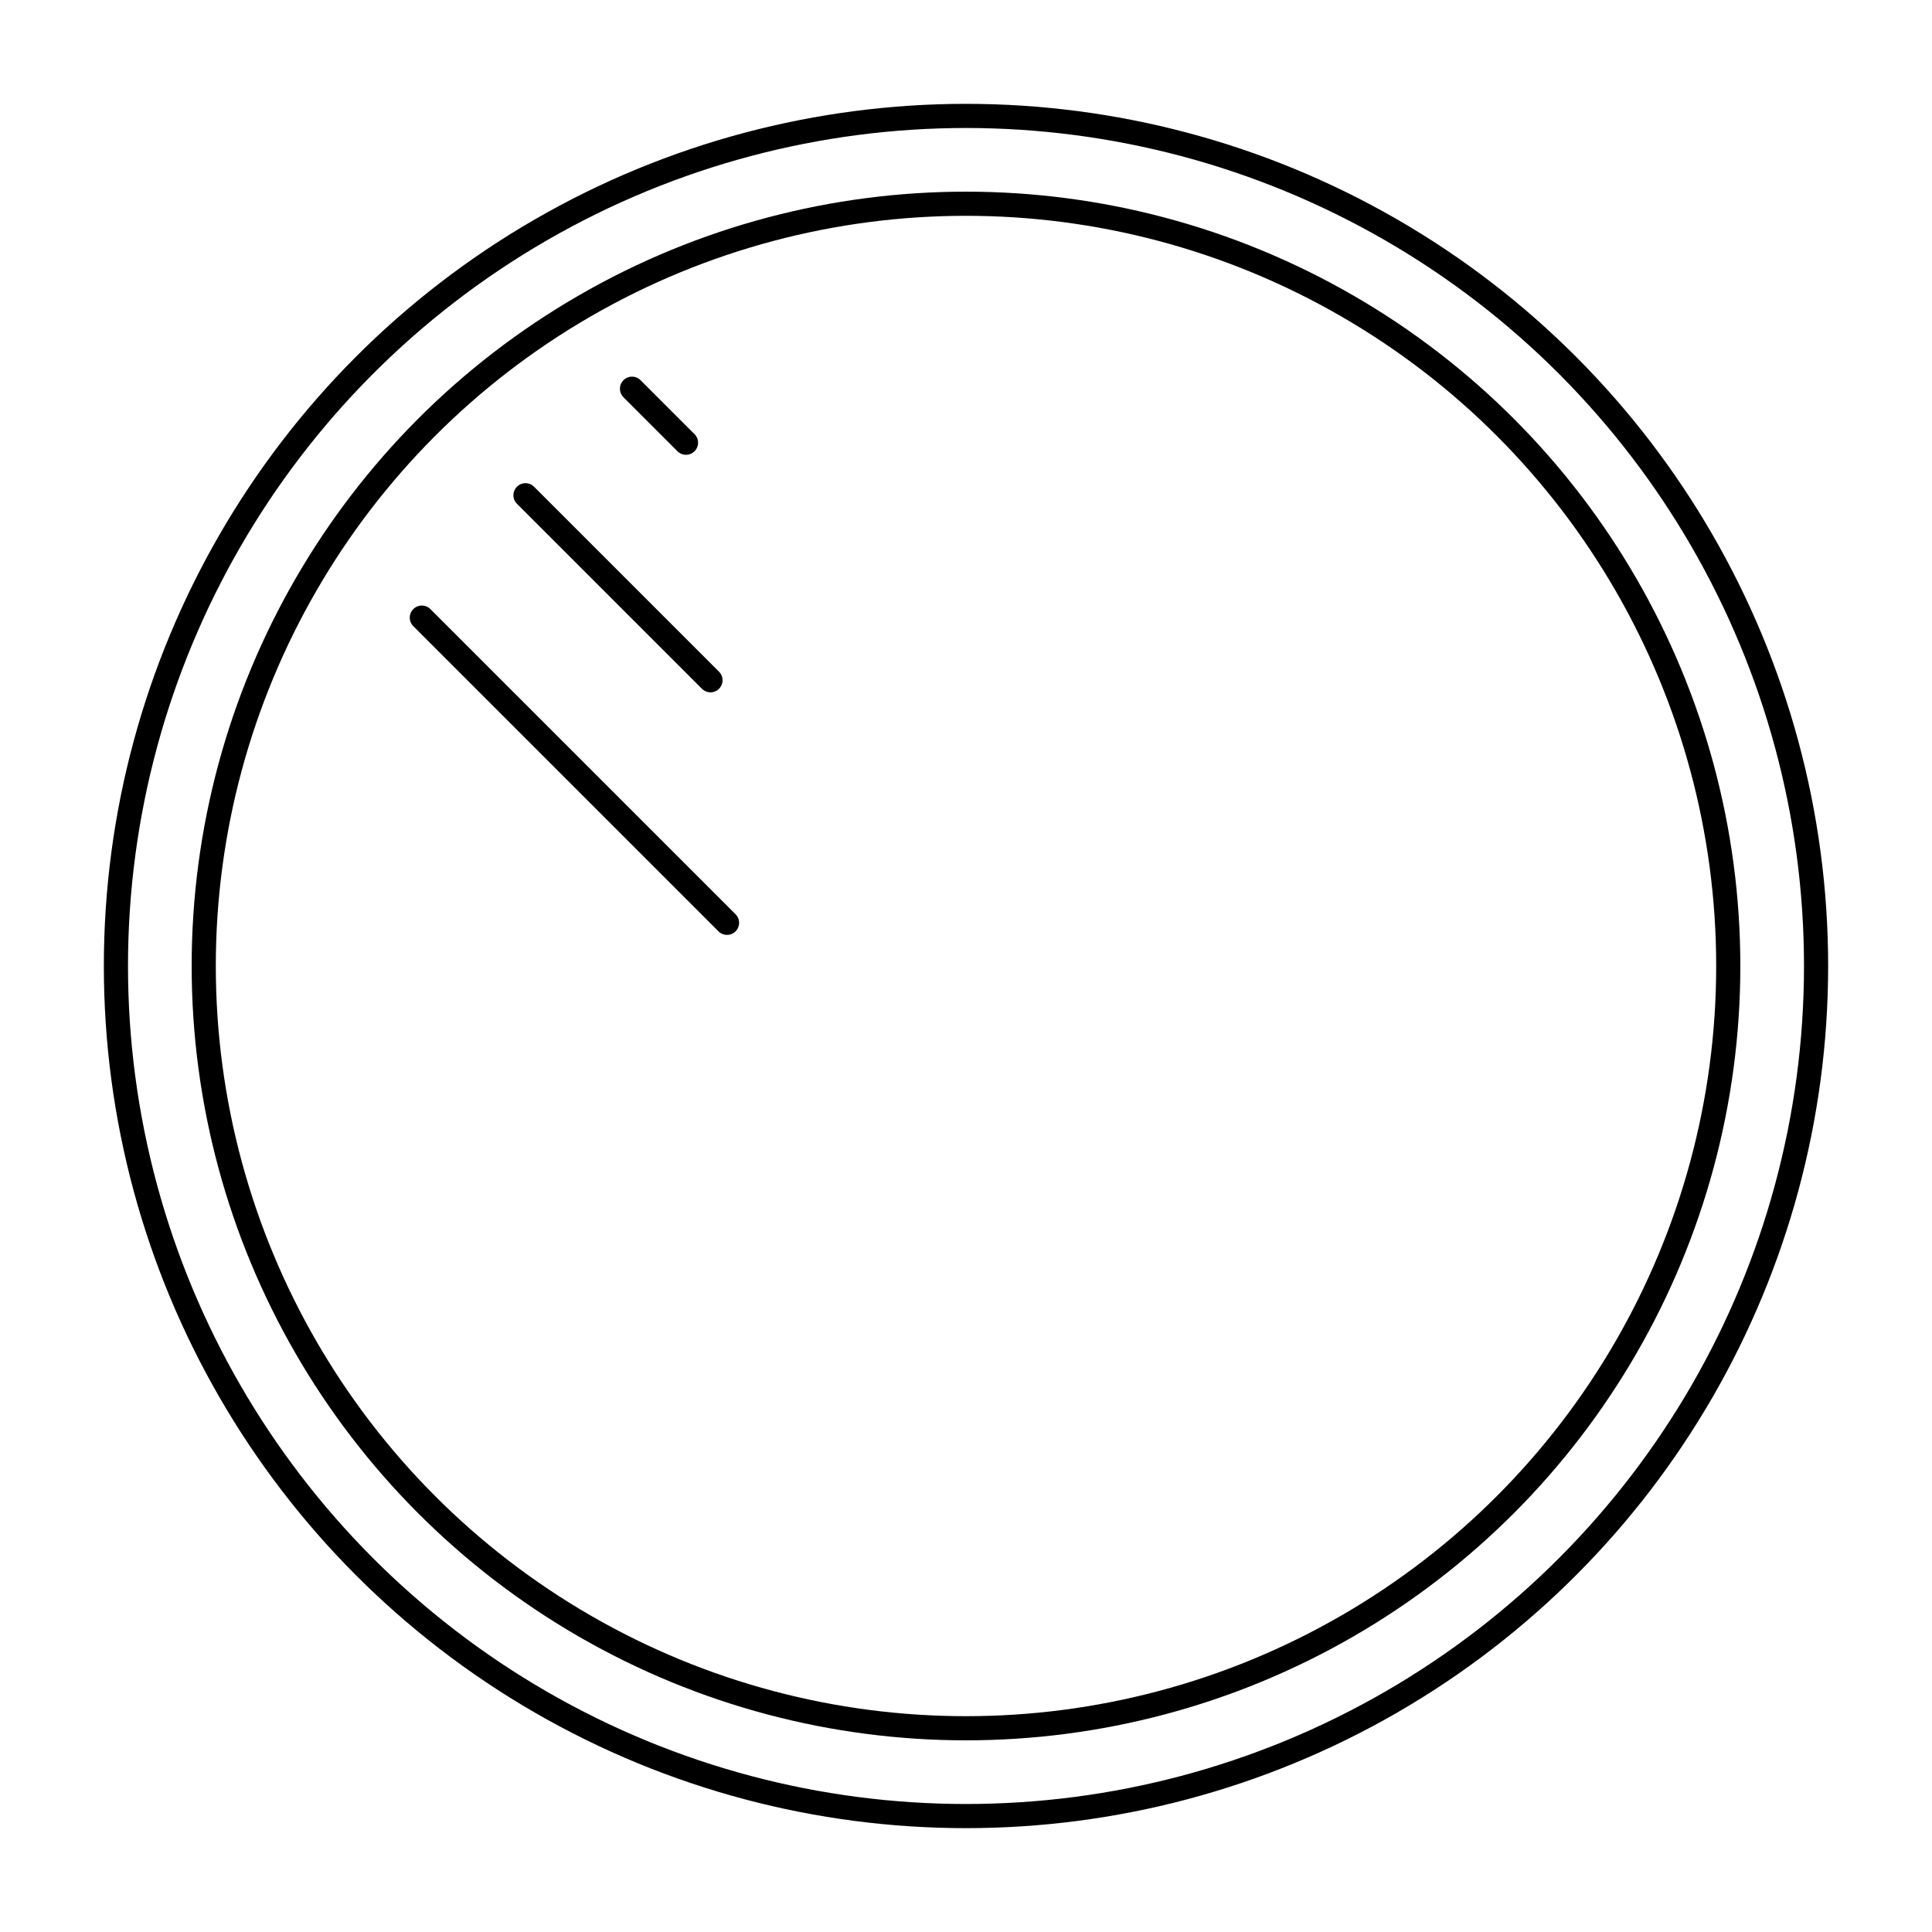
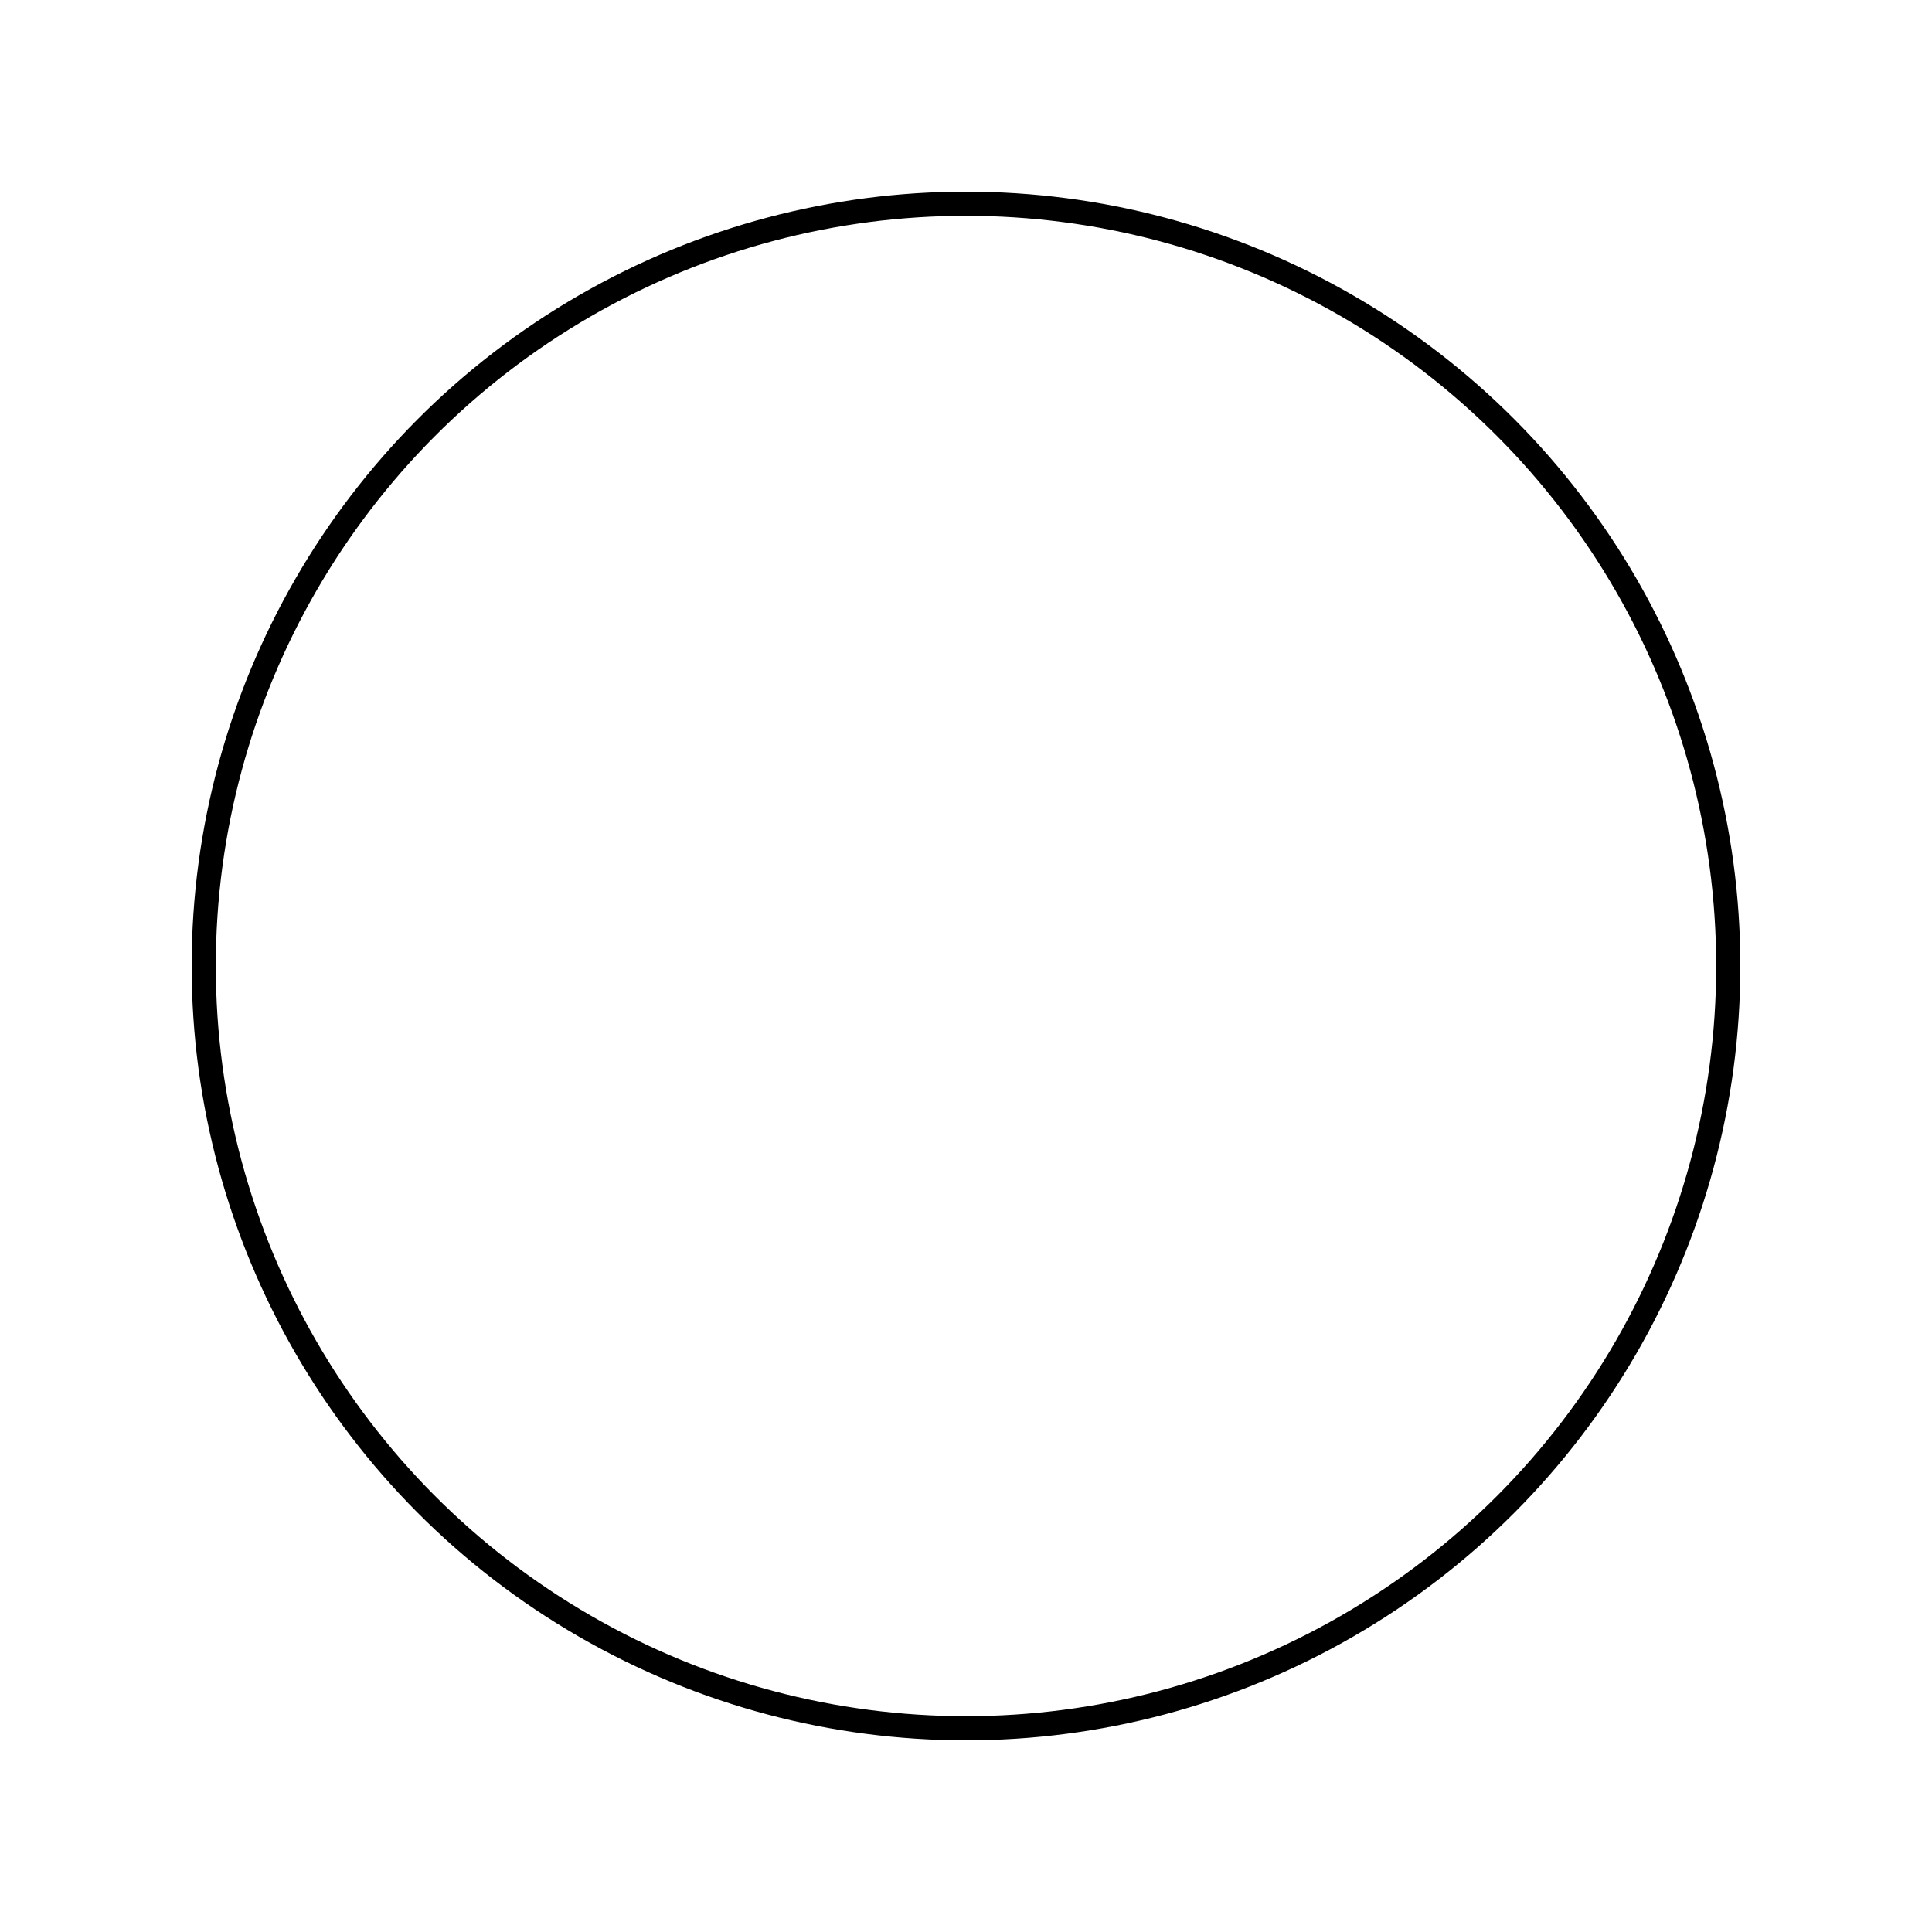
<svg xmlns="http://www.w3.org/2000/svg" preserveAspectRatio="xMinYMin meet" viewBox="-43 -43 800 800" width="800" height="800" overflow="visible" fill="none" stroke="#000" stroke-width="10" stroke-linejoin="round">
-   <circle cx="356.999" cy="356.999" r="351.999" />
  <circle cx="356.999" cy="356.999" r="315.637" />
-   <path stroke-linecap="round" d="M131.672 212.742l126.373 126.374m-83.454-177.043l76.599 76.6m-32.487-120.711l22.354 22.353" />
</svg>